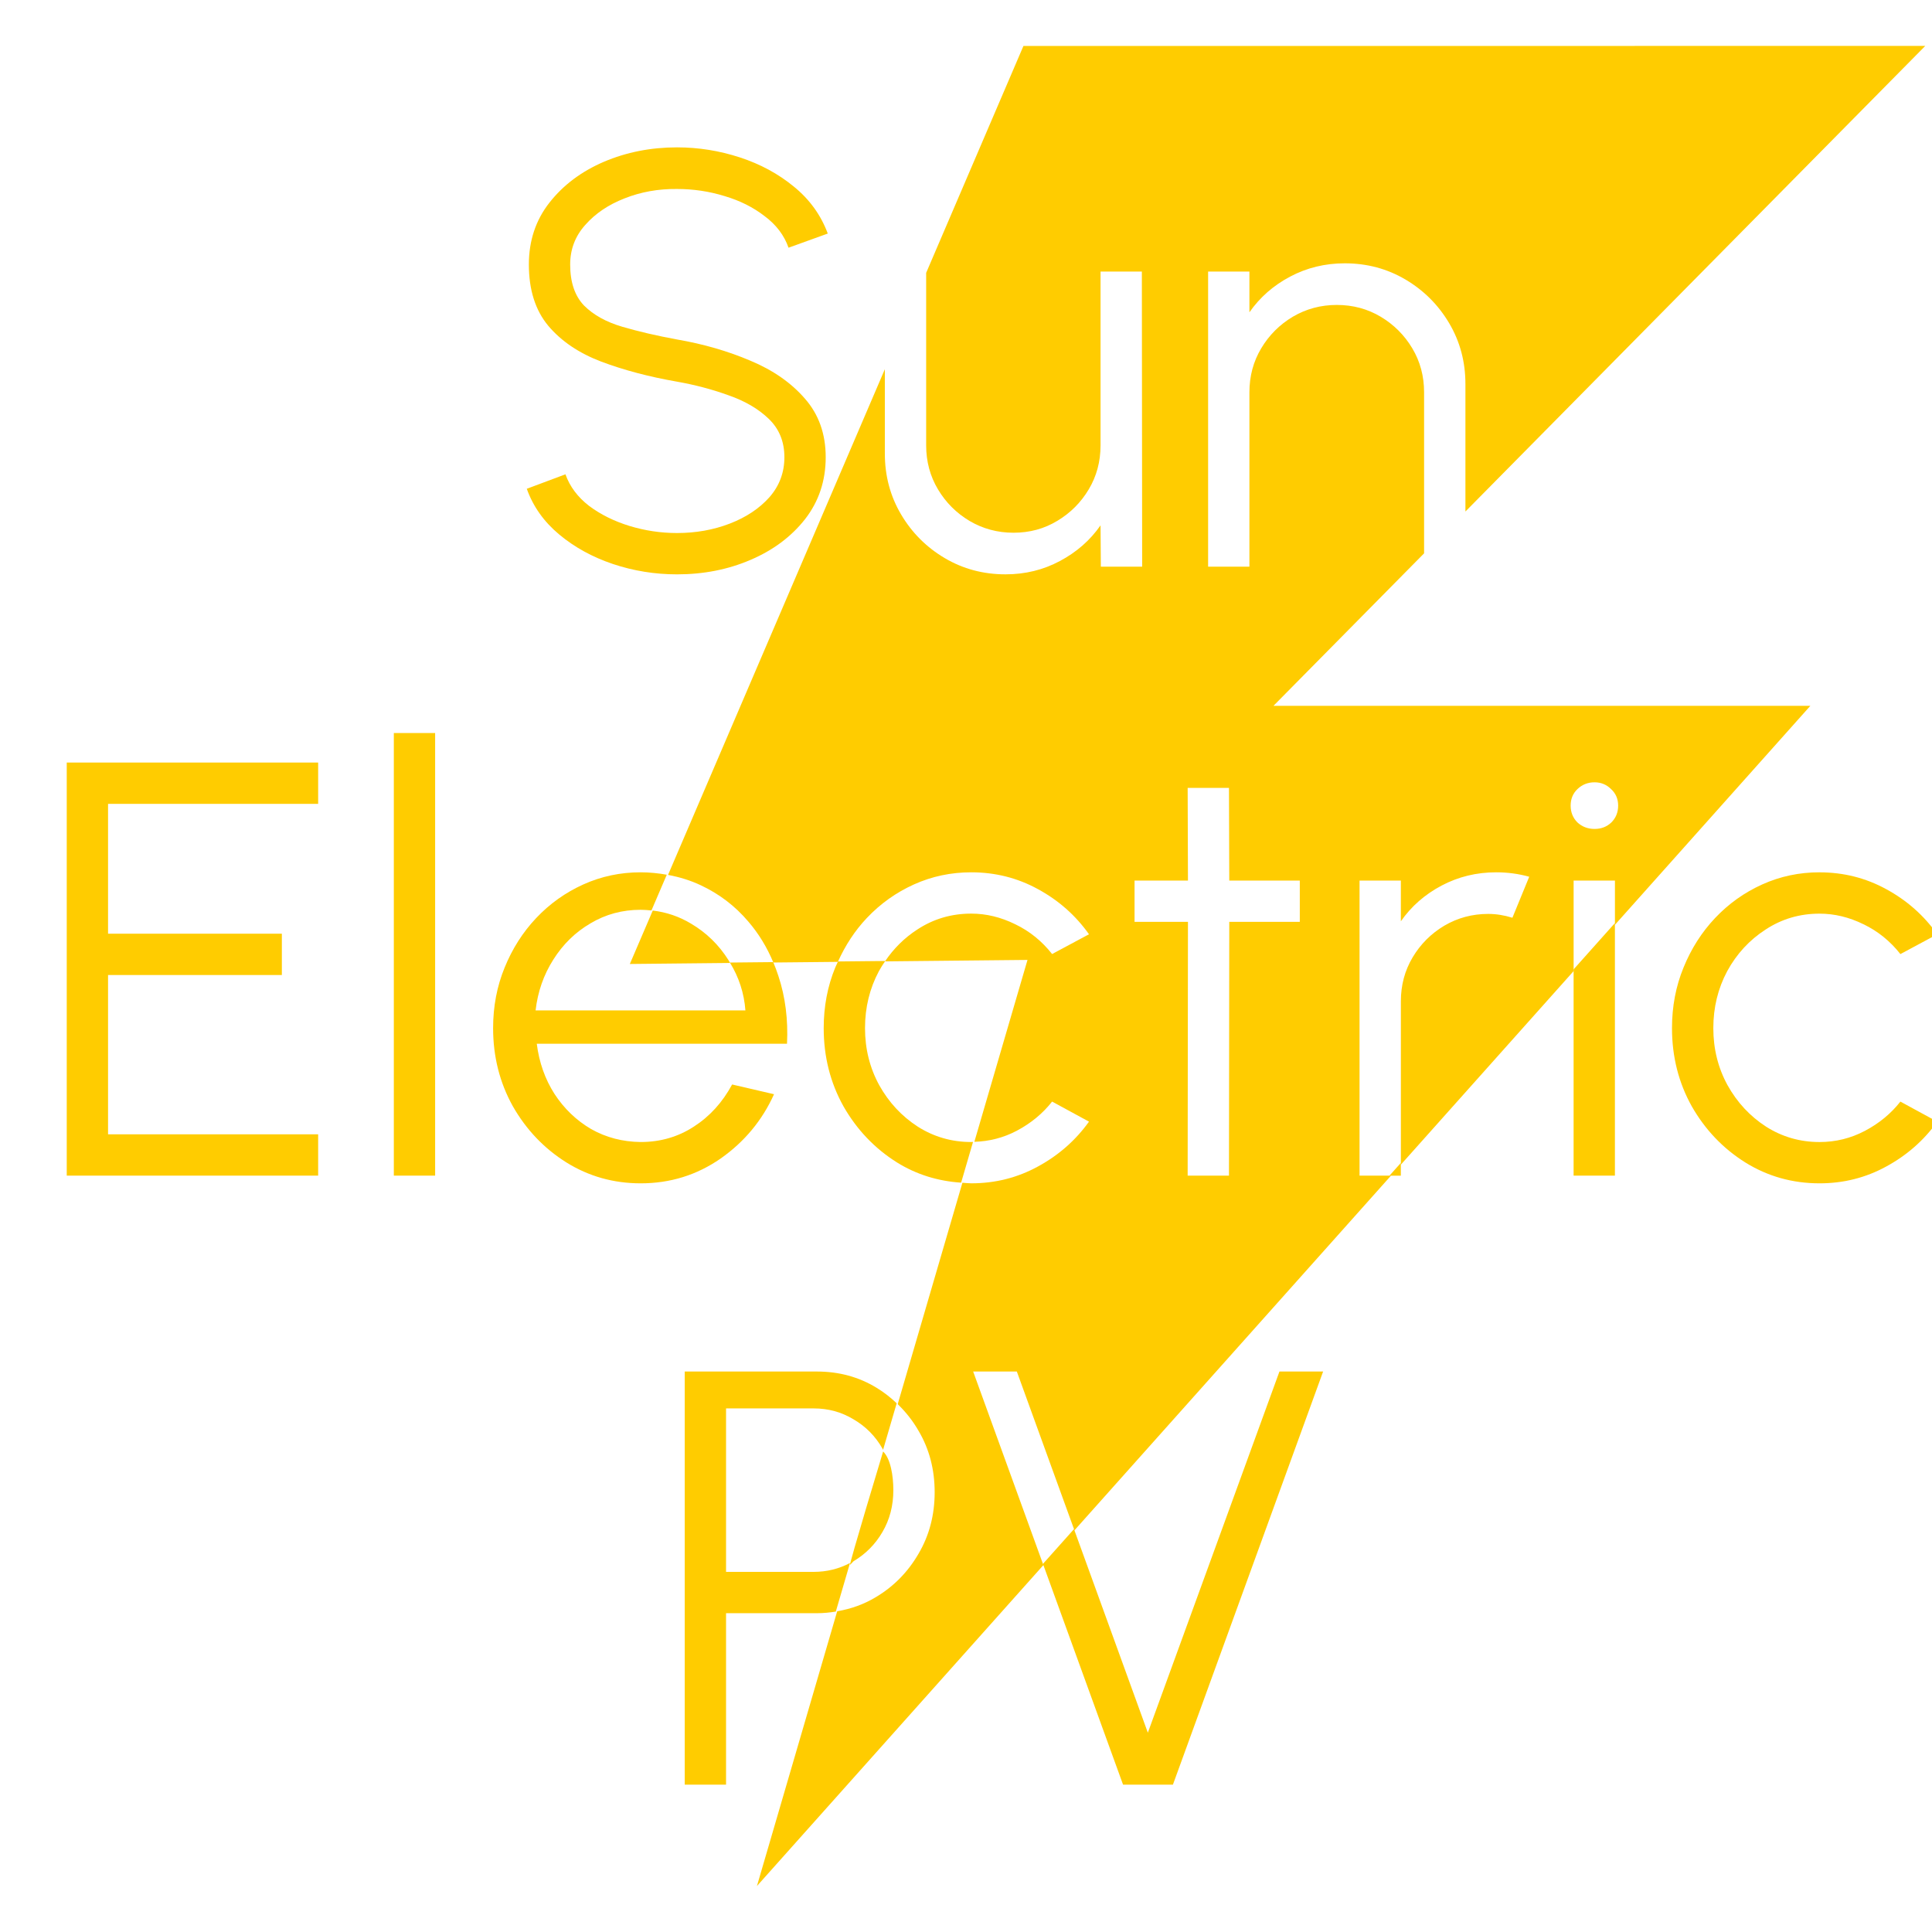
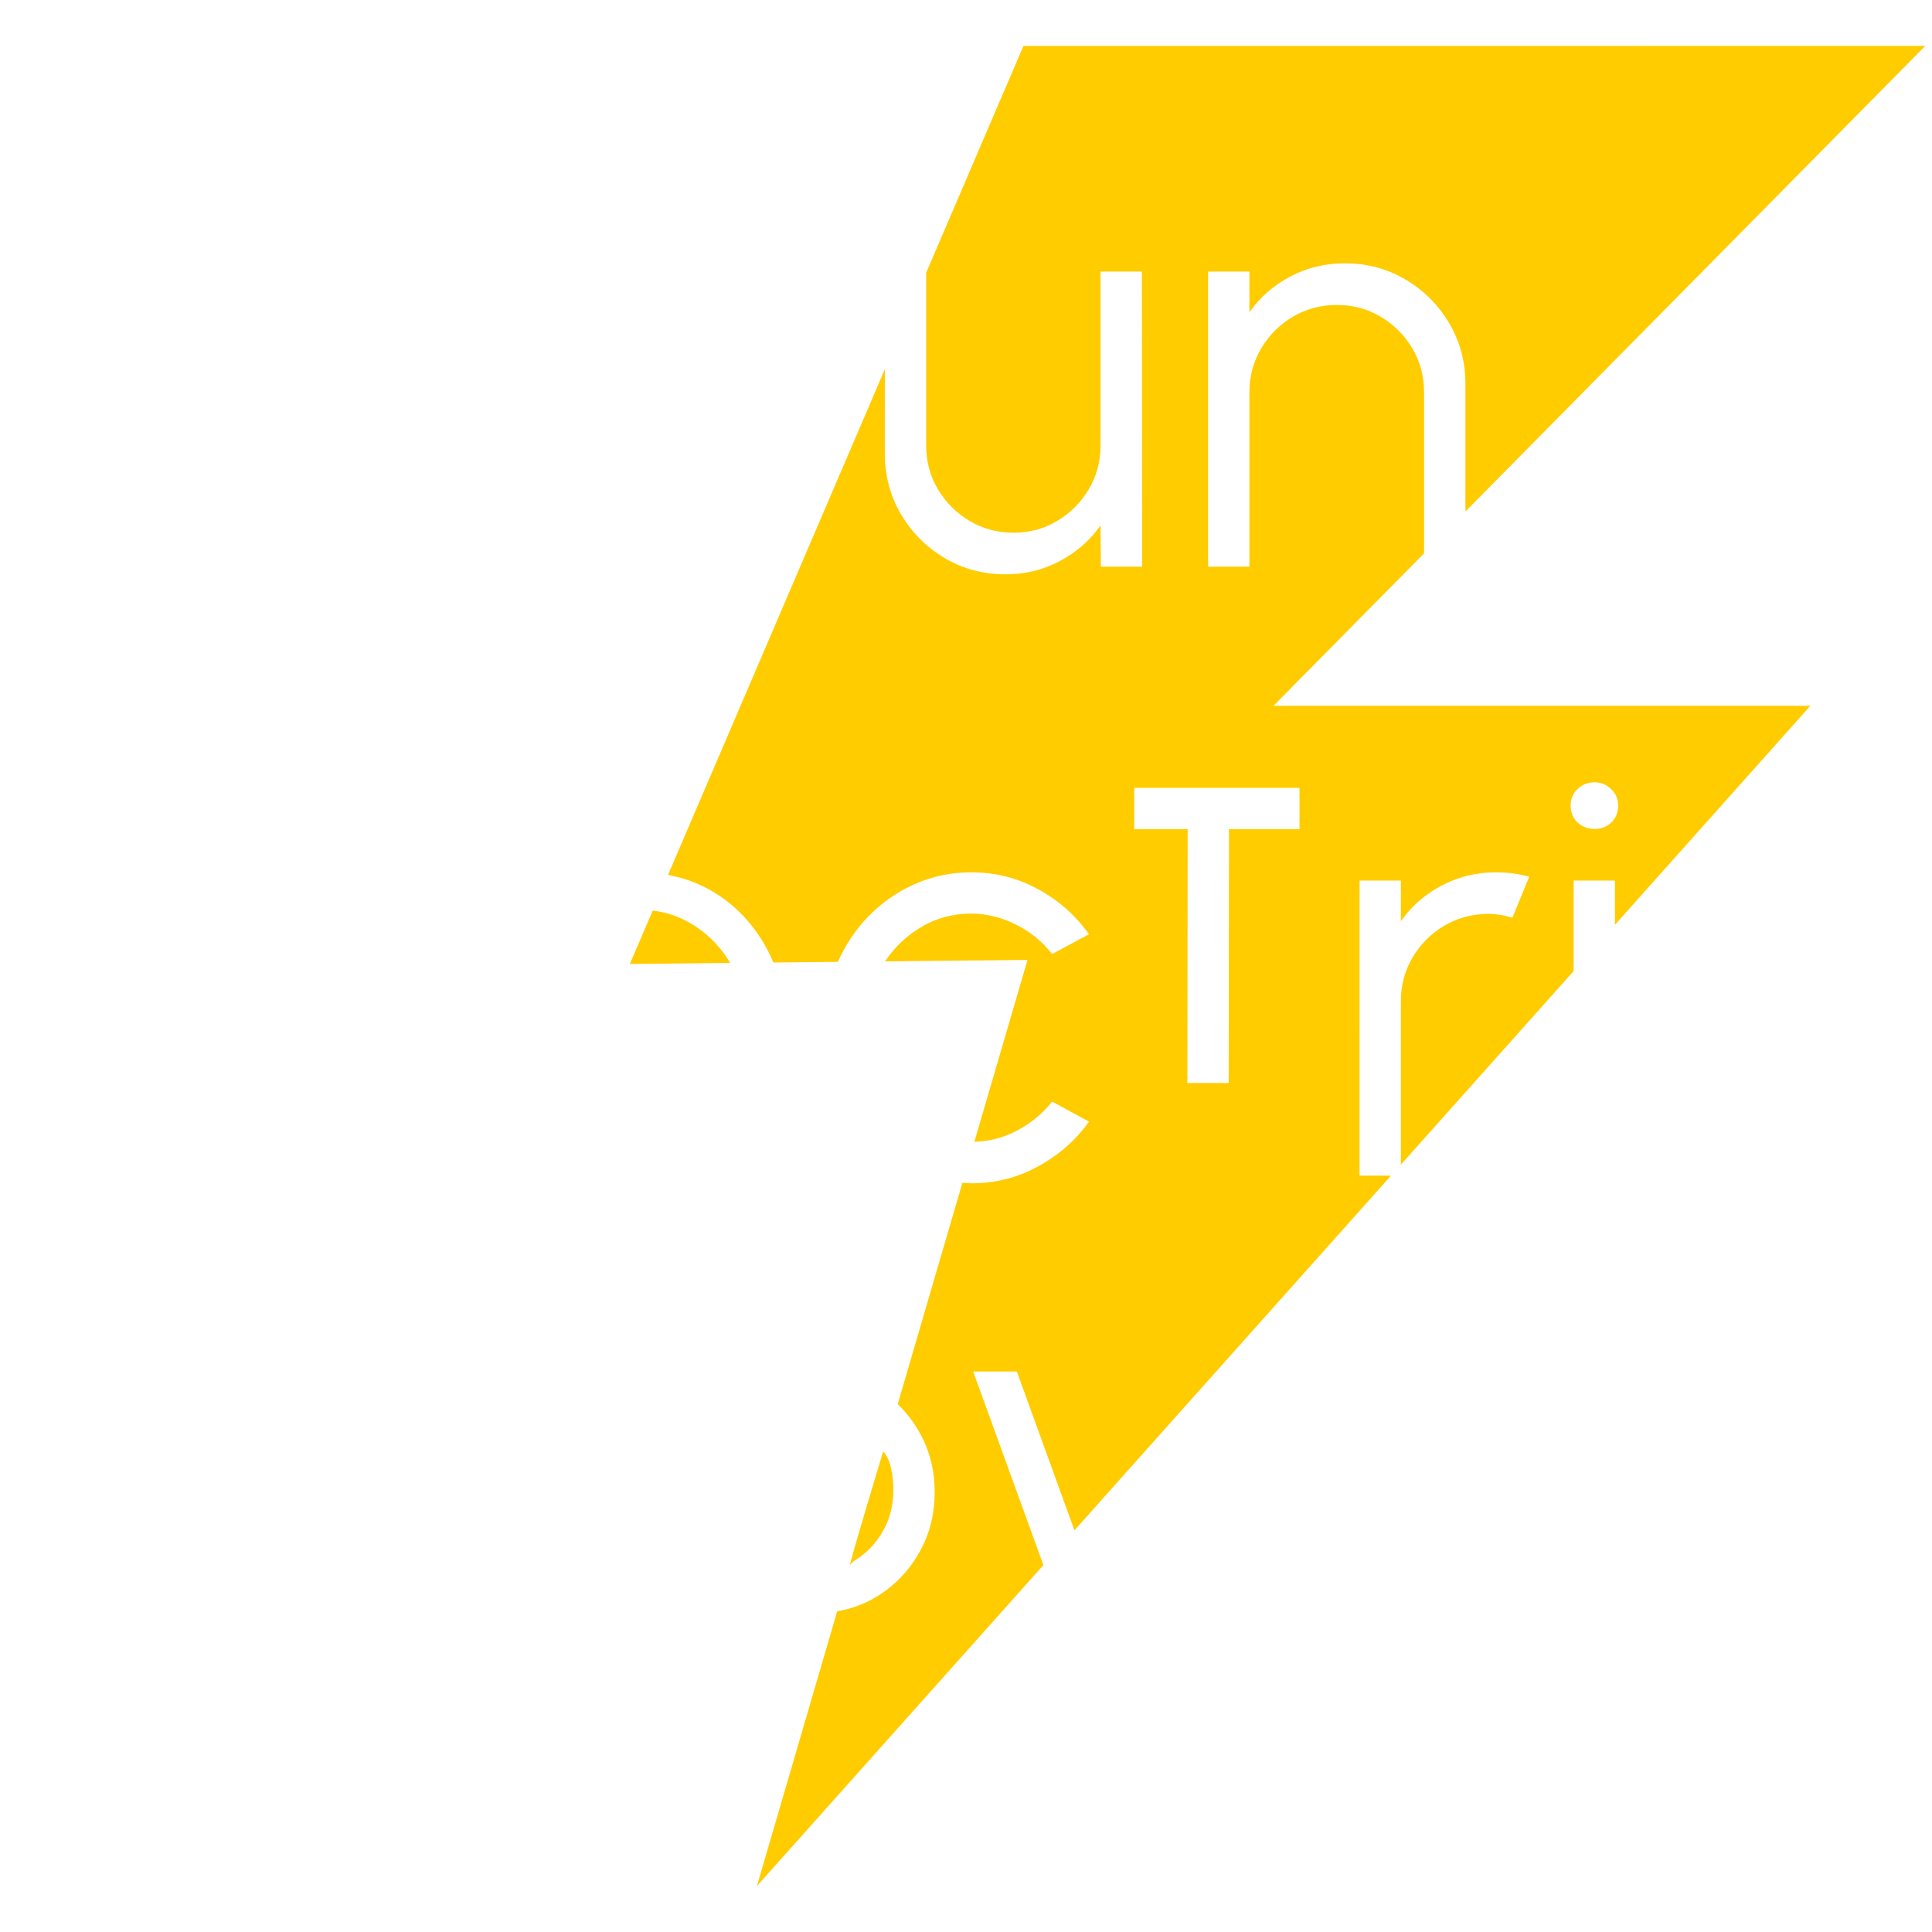
<svg xmlns="http://www.w3.org/2000/svg" width="200mm" height="200mm" viewBox="0 0 200 200" version="1.1" xml:space="preserve">
-   <path id="text8-2-1" style="font-size:85.333px;line-height:1;text-align:start;letter-spacing:1px;writing-mode:lr-tb;direction:ltr;white-space:pre;shape-inside:url(#rect8-2-9-7);display:inline;fill:#ffcc00;fill-opacity:1;stroke:none;stroke-width:1.353;stroke-dasharray:none;stroke-opacity:1" d="m 70.083,15.255 c -2.708,0 -5.234,0.498 -7.576,1.496 -2.322,0.998 -4.196,2.403 -5.621,4.216 -1.426,1.812 -2.138,3.95 -2.138,6.414 0,2.627 0.672,4.745 2.016,6.354 1.344,1.588 3.166,2.82 5.467,3.696 2.322,0.876 4.939,1.569 7.851,2.078 1.853,0.326 3.625,0.794 5.315,1.405 1.711,0.591 3.104,1.404 4.184,2.443 1.079,1.039 1.619,2.362 1.619,3.971 0,1.588 -0.519,2.973 -1.558,4.154 -1.039,1.161 -2.403,2.068 -4.093,2.72 -1.69,0.652 -3.512,0.977 -5.467,0.977 -1.67,0 -3.31,-0.245 -4.919,-0.734 -1.588,-0.489 -2.982,-1.18 -4.184,-2.076 -1.181,-0.916 -1.996,-2.007 -2.444,-3.269 l -4.002,1.498 c 0.652,1.833 1.772,3.411 3.36,4.735 1.588,1.324 3.442,2.341 5.56,3.054 2.138,0.713 4.349,1.07 6.629,1.07 2.749,0 5.284,-0.498 7.605,-1.496 2.342,-0.998 4.225,-2.403 5.651,-4.216 1.425,-1.833 2.139,-3.972 2.139,-6.415 0,-2.403 -0.714,-4.419 -2.139,-6.048 -1.426,-1.65 -3.309,-2.963 -5.651,-3.94 -2.342,-0.998 -4.877,-1.731 -7.605,-2.2 -2.098,-0.387 -3.982,-0.824 -5.652,-1.313 -1.67,-0.489 -2.994,-1.222 -3.971,-2.2 -0.957,-0.998 -1.435,-2.414 -1.435,-4.247 0,-1.568 0.519,-2.932 1.558,-4.093 1.039,-1.181 2.392,-2.097 4.062,-2.749 1.69,-0.672 3.503,-0.998 5.438,-0.977 1.69,0 3.329,0.244 4.918,0.733 1.588,0.468 2.973,1.161 4.154,2.078 1.201,0.896 2.026,1.985 2.474,3.268 l 4.062,-1.465 C 84.978,22.261 83.807,20.641 82.178,19.317 80.569,17.993 78.707,16.986 76.589,16.294 74.471,15.602 72.302,15.255 70.083,15.255 Z M 40.769,75.883 v 45.82 h 4.276 V 75.883 Z M 6.909,78.938 V 121.702 H 32.935 v -4.276 H 11.186 V 100.932 H 29.178 V 96.655 H 11.186 V 83.214 H 32.935 V 78.938 Z M 66.319,90.301 c -2.098,0 -4.073,0.418 -5.926,1.253 -1.853,0.835 -3.482,1.995 -4.887,3.482 -1.385,1.466 -2.475,3.177 -3.269,5.132 -0.794,1.935 -1.191,4.023 -1.191,6.263 0,2.953 0.683,5.651 2.047,8.095 1.385,2.423 3.228,4.357 5.529,5.803 2.322,1.446 4.887,2.169 7.698,2.169 3.055,0 5.814,-0.855 8.278,-2.566 2.464,-1.731 4.307,-3.95 5.529,-6.659 l -4.338,-1.008 c -0.998,1.853 -2.322,3.309 -3.971,4.368 -1.629,1.059 -3.462,1.588 -5.498,1.588 -1.874,-0.022 -3.584,-0.468 -5.132,-1.344 -1.527,-0.896 -2.79,-2.108 -3.788,-3.636 -0.977,-1.527 -1.589,-3.257 -1.833,-5.192 h 25.904 c 0.122,-2.505 -0.172,-4.837 -0.885,-6.996 -0.161,-0.501 -0.344,-0.984 -0.543,-1.456 l -4.484,0.045 c 0.926,1.506 1.47,3.154 1.605,4.954 H 55.444 c 0.224,-1.935 0.835,-3.685 1.833,-5.253 0.998,-1.588 2.28,-2.841 3.848,-3.757 1.568,-0.937 3.299,-1.405 5.193,-1.405 0.381,0 0.75,0.033 1.119,0.071 l 1.587,-3.701 c -0.873,-0.154 -1.77,-0.25 -2.706,-0.25 z m 122.038,0 c -2.098,0 -4.073,0.418 -5.926,1.253 -1.853,0.835 -3.482,1.995 -4.887,3.482 -1.385,1.466 -2.475,3.177 -3.269,5.132 -0.794,1.935 -1.191,4.023 -1.191,6.263 0,2.953 0.683,5.651 2.047,8.095 1.385,2.423 3.228,4.357 5.529,5.803 2.322,1.446 4.887,2.169 7.698,2.169 2.484,0 4.786,-0.58 6.903,-1.741 2.138,-1.161 3.899,-2.708 5.284,-4.642 l -3.817,-2.078 c -0.978,1.242 -2.2,2.251 -3.666,3.025 -1.466,0.774 -3.034,1.161 -4.704,1.161 -2.016,0 -3.859,-0.53 -5.529,-1.588 -1.67,-1.079 -3.004,-2.515 -4.002,-4.307 -0.978,-1.792 -1.465,-3.757 -1.465,-5.895 0,-2.138 0.478,-4.103 1.435,-5.895 0.977,-1.792 2.301,-3.229 3.971,-4.308 1.67,-1.1 3.534,-1.649 5.59,-1.649 1.548,0 3.065,0.366 4.551,1.099 1.487,0.713 2.76,1.742 3.819,3.086 l 3.817,-2.047 c -1.385,-1.955 -3.146,-3.512 -5.284,-4.673 -2.118,-1.161 -4.419,-1.742 -6.903,-1.742 z m -21.182,5.255 -4.277,4.792 v 21.355 h 4.277 z m -75.534,3.924 -4.887,0.05 c -0.097,0.214 -0.204,0.418 -0.294,0.638 -0.794,1.935 -1.191,4.023 -1.191,6.263 0,2.953 0.683,5.651 2.047,8.095 1.385,2.423 3.228,4.357 5.529,5.803 2.027,1.262 4.251,1.94 6.65,2.1 l 1.232,-4.219 c -0.062,0.001 -0.122,0.011 -0.185,0.011 -2.016,0 -3.859,-0.53 -5.529,-1.588 -1.67,-1.079 -3.004,-2.515 -4.002,-4.307 -0.977,-1.792 -1.465,-3.757 -1.465,-5.895 0,-2.138 0.479,-4.103 1.436,-5.895 0.202,-0.37 0.427,-0.716 0.659,-1.056 z m 53.373,20.905 -1.177,1.319 h 1.177 z M 70.883,141.979 V 184.745 h 4.277 v -17.747 h 9.408 c 0.671,0 1.319,-0.067 1.955,-0.168 l 1.468,-5.026 c -1.147,0.6 -2.395,0.916 -3.759,0.916 h -9.072 v -16.922 h 9.072 c 1.507,0 2.881,0.376 4.124,1.13 1.263,0.733 2.261,1.742 2.994,3.025 0.025,0.042 0.041,0.089 0.066,0.132 l 1.408,-4.82 c -0.634,-0.598 -1.319,-1.144 -2.085,-1.604 -1.833,-1.12 -3.89,-1.681 -6.171,-1.681 z m 61.565,0 -13.624,37.389 -7.645,-21.075 -3.213,3.599 8.292,22.853 h 5.163 l 15.548,-42.766 z" />
-   <path style="fill:#ffcc00;fill-opacity:1;stroke:none;stroke-width:2.278;stroke-linejoin:miter;stroke-dasharray:none;stroke-opacity:1" d="M 199.302,4.754 105.947,4.756 95.876,28.245 v 17.862 c 0,1.67 0.408,3.187 1.222,4.551 0.815,1.364 1.903,2.453 3.268,3.268 1.385,0.815 2.902,1.222 4.551,1.222 1.67,0 3.177,-0.408 4.521,-1.222 1.364,-0.815 2.455,-1.903 3.269,-3.268 0.815,-1.364 1.221,-2.882 1.221,-4.551 V 28.114 h 4.277 l 0.031,30.546 h -4.277 l -0.031,-4.276 c -1.079,1.548 -2.484,2.779 -4.214,3.696 -1.711,0.916 -3.585,1.375 -5.621,1.375 -2.301,0 -4.398,-0.559 -6.292,-1.679 -1.894,-1.12 -3.401,-2.627 -4.521,-4.521 -1.12,-1.894 -1.681,-3.991 -1.681,-6.292 V 38.221 L 69.155,90.571 c 1.188,0.22 2.323,0.567 3.394,1.074 1.914,0.896 3.553,2.148 4.918,3.757 1.072,1.246 1.933,2.661 2.59,4.237 l 6.678,-0.067 c 0.766,-1.704 1.756,-3.224 2.995,-4.536 1.405,-1.487 3.034,-2.647 4.887,-3.482 1.853,-0.835 3.828,-1.253 5.926,-1.253 2.484,0 4.786,0.58 6.903,1.741 2.138,1.161 3.901,2.718 5.286,4.673 l -3.819,2.047 c -1.059,-1.344 -2.332,-2.372 -3.819,-3.085 -1.487,-0.733 -3.004,-1.1 -4.551,-1.1 -2.057,0 -3.919,0.55 -5.589,1.65 -1.339,0.865 -2.445,1.971 -3.339,3.294 l 14.752,-0.151 -5.502,18.831 c 1.549,-0.047 3.012,-0.419 4.382,-1.142 1.466,-0.774 2.689,-1.781 3.666,-3.023 l 3.819,2.076 c -1.385,1.935 -3.147,3.483 -5.286,4.644 -2.118,1.161 -4.419,1.741 -6.903,1.741 -0.312,0 -0.609,-0.042 -0.914,-0.06 l -6.698,22.922 c 0.839,0.81 1.572,1.732 2.176,2.791 1.1,1.874 1.649,3.981 1.649,6.323 0,2.362 -0.559,4.489 -1.679,6.383 -1.1,1.894 -2.577,3.392 -4.43,4.491 -1.236,0.742 -2.567,1.21 -3.98,1.451 l -8.31,28.446 29.655,-33.225 -7.271,-20.041 h 4.521 l 5.964,16.441 32.772,-36.718 h -3.258 V 91.157 h 4.276 v 4.215 c 1.079,-1.548 2.485,-2.779 4.216,-3.696 1.731,-0.916 3.614,-1.375 5.651,-1.375 1.181,0 2.322,0.153 3.422,0.459 l -1.741,4.245 c -0.855,-0.265 -1.69,-0.397 -2.504,-0.397 -1.65,0 -3.167,0.408 -4.551,1.222 -1.364,0.815 -2.455,1.903 -3.269,3.268 -0.815,1.364 -1.222,2.882 -1.222,4.551 v 16.914 l 17.883,-20.036 v -9.37 h 4.277 v 4.578 L 187.409,73.064 H 131.832 L 147.421,57.282 V 40.608 c 0,-1.67 -0.406,-3.187 -1.221,-4.551 -0.815,-1.364 -1.905,-2.453 -3.269,-3.268 -1.364,-0.815 -2.882,-1.222 -4.551,-1.222 -1.65,0 -3.167,0.408 -4.551,1.222 -1.364,0.815 -2.453,1.903 -3.268,3.268 -0.815,1.364 -1.222,2.882 -1.222,4.551 v 18.052 h -4.276 V 28.114 h 4.276 v 4.216 c 1.079,-1.548 2.485,-2.779 4.216,-3.696 1.731,-0.916 3.614,-1.376 5.651,-1.376 2.301,0 4.399,0.561 6.292,1.681 1.894,1.12 3.401,2.627 4.521,4.521 1.12,1.894 1.681,3.991 1.681,6.292 V 52.951 Z M 165.066,80.984 c 0.672,0 1.243,0.235 1.712,0.703 0.489,0.448 0.733,1.018 0.733,1.71 0,0.692 -0.234,1.273 -0.702,1.741 -0.468,0.448 -1.05,0.673 -1.742,0.673 -0.692,0 -1.283,-0.225 -1.772,-0.673 -0.468,-0.468 -0.702,-1.049 -0.702,-1.741 0,-0.692 0.234,-1.262 0.702,-1.71 0.489,-0.468 1.079,-0.703 1.772,-0.703 z m -42.12,0.58 h 4.277 l 0.031,9.592 h 7.301 v 4.276 h -7.301 l -0.031,26.27 h -4.277 l 0.031,-26.27 h -5.529 v -4.276 h 5.529 z m -55.373,12.697 -2.372,5.53 10.377,-0.106 c -0.056,-0.092 -0.099,-0.19 -0.158,-0.281 -0.998,-1.588 -2.292,-2.851 -3.88,-3.788 -1.23,-0.741 -2.554,-1.188 -3.967,-1.355 z m 23.847,55.998 c 0,0 -3.573,11.823 -3.422,11.73 0.045,-0.051 0.265,-0.254 0.357,-0.369 1.263,-0.753 2.261,-1.761 2.994,-3.023 0.753,-1.283 1.13,-2.729 1.13,-4.338 0,-1.485 -0.285,-3.261 -1.059,-4.001 z" />
+   <path style="fill:#ffcc00;fill-opacity:1;stroke:none;stroke-width:2.278;stroke-linejoin:miter;stroke-dasharray:none;stroke-opacity:1" d="M 199.302,4.754 105.947,4.756 95.876,28.245 v 17.862 c 0,1.67 0.408,3.187 1.222,4.551 0.815,1.364 1.903,2.453 3.268,3.268 1.385,0.815 2.902,1.222 4.551,1.222 1.67,0 3.177,-0.408 4.521,-1.222 1.364,-0.815 2.455,-1.903 3.269,-3.268 0.815,-1.364 1.221,-2.882 1.221,-4.551 V 28.114 h 4.277 l 0.031,30.546 h -4.277 l -0.031,-4.276 c -1.079,1.548 -2.484,2.779 -4.214,3.696 -1.711,0.916 -3.585,1.375 -5.621,1.375 -2.301,0 -4.398,-0.559 -6.292,-1.679 -1.894,-1.12 -3.401,-2.627 -4.521,-4.521 -1.12,-1.894 -1.681,-3.991 -1.681,-6.292 V 38.221 L 69.155,90.571 c 1.188,0.22 2.323,0.567 3.394,1.074 1.914,0.896 3.553,2.148 4.918,3.757 1.072,1.246 1.933,2.661 2.59,4.237 l 6.678,-0.067 c 0.766,-1.704 1.756,-3.224 2.995,-4.536 1.405,-1.487 3.034,-2.647 4.887,-3.482 1.853,-0.835 3.828,-1.253 5.926,-1.253 2.484,0 4.786,0.58 6.903,1.741 2.138,1.161 3.901,2.718 5.286,4.673 l -3.819,2.047 c -1.059,-1.344 -2.332,-2.372 -3.819,-3.085 -1.487,-0.733 -3.004,-1.1 -4.551,-1.1 -2.057,0 -3.919,0.55 -5.589,1.65 -1.339,0.865 -2.445,1.971 -3.339,3.294 l 14.752,-0.151 -5.502,18.831 c 1.549,-0.047 3.012,-0.419 4.382,-1.142 1.466,-0.774 2.689,-1.781 3.666,-3.023 l 3.819,2.076 c -1.385,1.935 -3.147,3.483 -5.286,4.644 -2.118,1.161 -4.419,1.741 -6.903,1.741 -0.312,0 -0.609,-0.042 -0.914,-0.06 l -6.698,22.922 c 0.839,0.81 1.572,1.732 2.176,2.791 1.1,1.874 1.649,3.981 1.649,6.323 0,2.362 -0.559,4.489 -1.679,6.383 -1.1,1.894 -2.577,3.392 -4.43,4.491 -1.236,0.742 -2.567,1.21 -3.98,1.451 l -8.31,28.446 29.655,-33.225 -7.271,-20.041 h 4.521 l 5.964,16.441 32.772,-36.718 h -3.258 V 91.157 h 4.276 v 4.215 c 1.079,-1.548 2.485,-2.779 4.216,-3.696 1.731,-0.916 3.614,-1.375 5.651,-1.375 1.181,0 2.322,0.153 3.422,0.459 l -1.741,4.245 c -0.855,-0.265 -1.69,-0.397 -2.504,-0.397 -1.65,0 -3.167,0.408 -4.551,1.222 -1.364,0.815 -2.455,1.903 -3.269,3.268 -0.815,1.364 -1.222,2.882 -1.222,4.551 v 16.914 l 17.883,-20.036 v -9.37 h 4.277 v 4.578 L 187.409,73.064 H 131.832 L 147.421,57.282 V 40.608 c 0,-1.67 -0.406,-3.187 -1.221,-4.551 -0.815,-1.364 -1.905,-2.453 -3.269,-3.268 -1.364,-0.815 -2.882,-1.222 -4.551,-1.222 -1.65,0 -3.167,0.408 -4.551,1.222 -1.364,0.815 -2.453,1.903 -3.268,3.268 -0.815,1.364 -1.222,2.882 -1.222,4.551 v 18.052 h -4.276 V 28.114 h 4.276 v 4.216 c 1.079,-1.548 2.485,-2.779 4.216,-3.696 1.731,-0.916 3.614,-1.376 5.651,-1.376 2.301,0 4.399,0.561 6.292,1.681 1.894,1.12 3.401,2.627 4.521,4.521 1.12,1.894 1.681,3.991 1.681,6.292 V 52.951 Z M 165.066,80.984 c 0.672,0 1.243,0.235 1.712,0.703 0.489,0.448 0.733,1.018 0.733,1.71 0,0.692 -0.234,1.273 -0.702,1.741 -0.468,0.448 -1.05,0.673 -1.742,0.673 -0.692,0 -1.283,-0.225 -1.772,-0.673 -0.468,-0.468 -0.702,-1.049 -0.702,-1.741 0,-0.692 0.234,-1.262 0.702,-1.71 0.489,-0.468 1.079,-0.703 1.772,-0.703 z m -42.12,0.58 h 4.277 h 7.301 v 4.276 h -7.301 l -0.031,26.27 h -4.277 l 0.031,-26.27 h -5.529 v -4.276 h 5.529 z m -55.373,12.697 -2.372,5.53 10.377,-0.106 c -0.056,-0.092 -0.099,-0.19 -0.158,-0.281 -0.998,-1.588 -2.292,-2.851 -3.88,-3.788 -1.23,-0.741 -2.554,-1.188 -3.967,-1.355 z m 23.847,55.998 c 0,0 -3.573,11.823 -3.422,11.73 0.045,-0.051 0.265,-0.254 0.357,-0.369 1.263,-0.753 2.261,-1.761 2.994,-3.023 0.753,-1.283 1.13,-2.729 1.13,-4.338 0,-1.485 -0.285,-3.261 -1.059,-4.001 z" />
</svg>